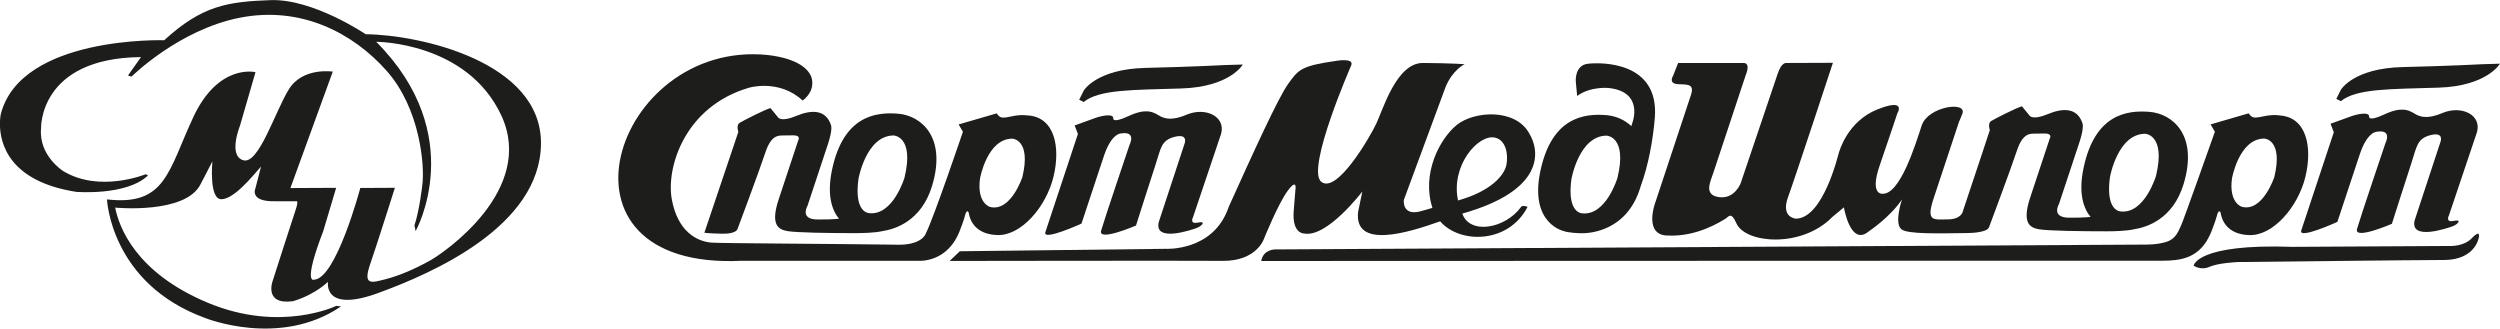
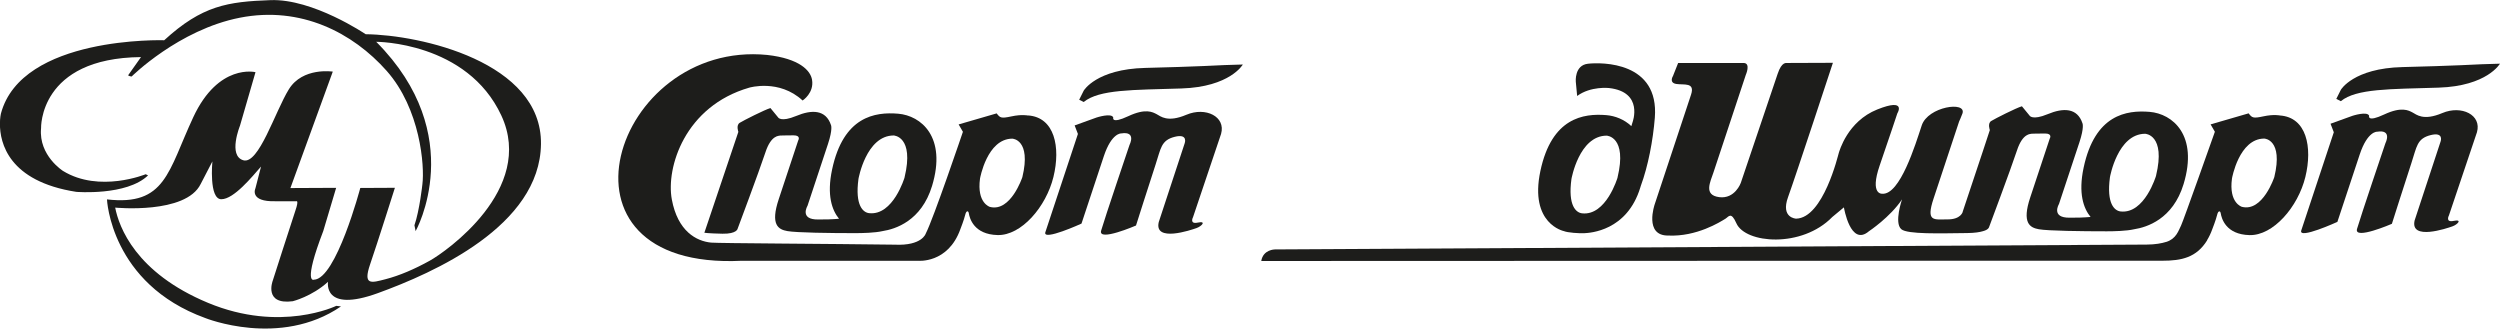
<svg xmlns="http://www.w3.org/2000/svg" id="_Слой_2" data-name="Слой 2" viewBox="0 0 572.82 75.28">
  <defs>
    <style> .cls-1 { fill: #1d1d1b; fill-rule: evenodd; } </style>
  </defs>
  <g id="_Слой_1-2" data-name="Слой 1">
    <g>
      <path class="cls-1" d="M9.41,29.4s-.55-16.1,22.9-16.32l-2.96,4.18s.27.23.81.27c0,0,10.79-10.72,24.79-13.47,14-2.75,25.92,3.46,33.64,12.17,7.72,8.71,8.73,21.81,8.19,26,0,0-.63,5.91-1.82,9.39l.27,1.34s12.35-21.92-9.03-43.38c0,0,20.83-.03,28.68,16.91,7.85,16.94-12.88,31.28-16.37,33.22-3.49,1.94-6.97,3.44-10.19,4.27-3.22.83-5.2,1.5-3.52-3.41,1.69-4.91,5.68-17.54,5.68-17.54l-7.93.04s-5.54,20.92-10.63,21.02c0,0-2.57,1.16,2.15-11.16l2.95-9.89-10.48.05,9.71-26.68s-6.9-1.07-10.06,4.04c-3.16,5.11-6.91,17.32-10.45,16.27-3.54-1.05-.76-7.9-.76-7.9l3.56-12.28s-8.47-2.11-14.26,10.32c-5.8,12.43-6.31,20.37-19.77,18.83,0,0,.83,19.3,22.51,27.18,0,0,17.12,6.91,31.11-2.66l-1.08-.13s-12.75,6.23-29.37-.68c-16.62-6.91-20.43-17.41-21.29-21.83,0,0,16.17,1.59,19.59-5.41l2.68-5.17s-.83,8.66,2.05,8.66,7.07-5.18,9.1-7.49l-1.29,5s-1.49,3.12,4.61,2.95h4.76s.65-.36-.2,2.12c-.84,2.48-5.21,16.12-5.21,16.12,0,0-2.1,5.55,4.6,4.67,0,0,4.38-1.08,8.08-4.45,0,0-1.27,7.21,11.43,2.59,12.7-4.62,37.14-15.36,37.36-34.17.22-18.81-27.7-25.02-40.17-25.15,0,0-12.07-8.18-21.83-7.81-9.76.36-15.62,1.21-24.33,9.19,0,0-32.68-1.06-37.42,16.83,0,0-.22.92-.22,2.35,0,4.28,1.94,13.15,17.5,15.56,0,0,11.52.95,16.44-3.77l-.54-.27s-10.6,4.35-18.94-.75c0,0-5.59-3.52-5.04-9.74h0Z" />
      <path class="cls-1" d="M496.36,55.42c-1.04.33-2.54.61-4.49.62l-199.75,1.11s-2.7,0-3.13,2.65l164.55-.06h41.93c4.37,0,7.81-.72,10.25-4.68l-.02-.02c.45-.74.86-1.58,1.21-2.56.03-.08.81-2.05,1.11-3.29.23-.97.71-.94.81-.32.19,1.16,1.15,4.86,6.59,5,5.44.14,11.12-6.46,12.8-13.31,1.68-6.85.27-13.69-5.83-14.1,0,0-1.38-.32-3.79.2-2.41.52-2.59.32-3.38-.69l-8.71,2.53.98,1.69s-7.25,20.49-7.74,21.47c-.62,1.22-1.09,3.03-3.39,3.77h0ZM521.11,40.57s-2.65,8.05-7.43,6.82c0,0-3.05-.86-2.27-6.51,0,0,1.6-9.11,7.4-9.13,0,0,4.39.14,2.3,8.82h0Z" />
      <path class="cls-1" d="M235.53,26.47s-1.38-.32-3.79.2c-2.41.52-2.59.32-3.38-.69l-8.71,2.53.98,1.69s-6.76,19.95-8.51,23.31c0,0-.82,2.86-7.14,2.55-14.47-.2-40.33-.31-42.02-.47-3.39-.31-7.68-2.6-9.03-9.9-1.35-7.29,2.97-21.35,17.76-25.61,0,0,6.84-2.02,12.21,2.95,0,0,2.68-1.74,2.16-4.76-.35-2.08-2.82-4.84-10.27-5.68-35.11-3.47-52.35,49.44-5.81,47.16h40.3s6.93.74,9.78-7.28c.03-.08.81-2.05,1.11-3.29.23-.97.71-.94.81-.32.19,1.16,1.15,4.86,6.59,5,5.44.14,11.12-6.46,12.8-13.31,1.68-6.85.27-13.69-5.83-14.1ZM234.25,40.59s-2.65,8.05-7.43,6.82c0,0-3.05-.86-2.27-6.51,0,0,1.6-9.11,7.4-9.13,0,0,4.39.14,2.3,8.82Z" />
      <path class="cls-1" d="M248.31,20.77s2.87-4.94,14.13-5.21c11.27-.27,18.15-.65,18.15-.65l4.18-.13s-2.92,5.14-14.08,5.49c-11.16.35-18.82.2-22.38,3.1l-1.04-.52,1.04-2.08h0Z" />
      <path class="cls-1" d="M239.51,53.23l7.47-22.54-.75-1.95,5.04-1.82s3.41-1.11,3.81,0c0,0-.56,1.57,3.44-.3,4-1.87,5.59-.93,6.5-.46.91.47,2.44,1.99,6.83.13,4.39-1.86,9.07.42,7.93,4.4l-6.42,19.06s-.91,1.68,1.1,1.25c2.01-.43.93.82-.31,1.26-1.24.44-9.75,3.34-8.65-1.37l5.94-18.05s.87-2.29-2.29-1.49c-3.16.8-3.15,2.68-4.39,6.4-1.23,3.72-4.47,13.92-4.47,13.92,0,0-8.74,3.79-7.99,1.17.75-2.63,6.5-19.62,6.5-19.62,0,0,1.67-3.22-1.89-2.65,0,0-2.2-.18-3.99,5.21l-5.12,15.45s-8.88,4.05-8.29,2h0Z" />
      <path class="cls-1" d="M536.35,20.58s2.86-4.94,14.13-5.21c11.27-.27,18.15-.65,18.15-.65l4.18-.13s-2.92,5.14-14.08,5.49c-11.16.35-18.82.2-22.38,3.1l-1.04-.52,1.04-2.08h0Z" />
      <path class="cls-1" d="M527.27,52.84l7.47-22.54-.75-1.95,5.04-1.82s3.41-1.11,3.81,0c0,0-.56,1.57,3.44-.3,4-1.87,5.59-.93,6.5-.46.91.47,2.44,1.99,6.83.13,4.39-1.85,9.07.42,7.93,4.4l-6.42,19.06s-.91,1.68,1.1,1.25c2.01-.43.93.82-.31,1.26-1.24.44-9.75,3.34-8.65-1.37l5.94-18.05s.87-2.29-2.29-1.49c-3.16.8-3.15,2.68-4.39,6.4-1.23,3.72-4.47,13.92-4.47,13.92,0,0-8.74,3.79-7.99,1.17.75-2.63,6.5-19.62,6.5-19.62,0,0,1.67-3.22-1.89-2.65,0,0-2.2-.18-3.99,5.21l-5.12,15.45s-8.88,4.05-8.29,2h0Z" />
-       <path class="cls-1" d="M502.62,60.88s.62-5.1,22.67-4.32l35.99-.2s3.27.2,5.14-1.84c0,0,2.01-2.2,1.52,0-.49,2.2-2.65,5.05-7.97,5.05-5.32,0-47.17.47-47.17.47,0,0-4.51.19-6.53,1.09-2.02.91-3.64-.26-3.64-.26h0Z" />
-       <path class="cls-1" d="M325.41,48.44c-4.26,1.06-3.74-2.66-3.75-2.63l9.56-25.87c1.6-3.92,4.36-5.24,4.36-5.24,0,0-3.54-.24-9.55-.27-6.01-.04-9.1,10.53-10.67,13.87-1.58,3.34-9.13,16.25-12.64,13.33-3.51-2.92,6.89-26.67,6.89-26.67.69-1.77-3.47-1.01-3.47-1.01-8.18,1.15-8.68,2.11-10.93,5.19-2.25,3.08-7.87,15.39-13.66,28.22-3.43,10.32-14.48,9.65-14.48,9.65l-47.15.56-2.33,2.22s54.66-.09,62.56-.02c7.77.07,9.44-5.01,9.44-5.01,0,0,3.31-8.21,5.53-11.15,2.22-2.94,1.69-.07,1.69-.07l-.39,4.87c-.38,5.24,2.44,5.1,2.44,5.1,5.27.95,13.29-9.64,13.29-9.64l-.97,4.68c-.95,8.56,11.28,4.84,18.8,2.16,4.53,5.24,15.69,5.14,20.03-3.31-.15-.1-1.17-.42-1.48,0-3.57,4.96-11.73,6.49-13.48,1.54,18.79-5.28,17.91-14.22,15.3-18.45-3.2-5.69-12.59-5.07-16.55-1.87-3.96,3.2-8.12,11.22-5.59,19.01h0c-.98.3-1.95.58-2.79.79h0ZM334.08,45.93c7.26-2.02,10.63-5.61,11.1-8.26.43-2.37-.15-5.56-2.6-6.13-3.83-.9-10.21,6.35-8.51,14.39h0Z" />
      <path class="cls-1" d="M192.26,50.12c-1.36.13-3.43.2-4.76.17-4.41.07-2.48-3.13-2.48-3.13l4.69-14.16c1.13-3.42.7-4.32.7-4.32-1.18-3.6-4.42-3.6-7.98-2.11-3.57,1.48-4.15.32-4.15.32l-1.75-2.13c-1.34.39-6.15,2.83-7.04,3.38-.88.55-.31,2.07-.31,2.07l-7.79,23.12s.85.15,4.15.22c3.3.06,3.47-1.14,3.47-1.14,0,0,4.89-13.04,6.37-17.5,1.33-4.09,3.17-3.74,3.36-3.85,0,0,1.28-.05,3.08-.05,1.8,0,1.07,1.18,1.07,1.18,0,0-2.5,7.56-4.46,13.45-1.96,5.89-.1,6.94,1.98,7.31,2.08.37,9.9.47,15.55.47,1.59,0,4.5-.06,6.27-.47h0c2.89-.45,8.88-2.29,11.33-10.34,3.41-11.23-2.52-16.13-7.79-16.56-5.27-.43-12.52.6-15.11,12.78-1.26,5.91-.02,9.34,1.59,11.3h0ZM207.27,40.64s-2.61,8.82-8.13,8.2c-1.35-.15-3.28-1.7-2.44-7.86,0,0,1.74-9.91,8.06-9.94,0,0,4.78.15,2.5,9.6h0Z" />
      <path class="cls-1" d="M449.72,48.53s-.41,1.76-3.5,1.74c-3.08-.02-5,.69-3.18-4.79,1.82-5.48,5.85-17.65,5.85-17.65,0,0,.56-1.22.77-1.85.94-2.87-7.91-1.56-9.34,2.76-1.43,4.33-4.97,15.96-9.04,15.65,0,0-2.92.32-.61-6.42,2.32-6.74,4.06-11.99,4.06-11.99,0,0,2.27-3.64-4.59-.9-6.86,2.74-8.69,9.58-8.83,9.99-.14.41-3.54,14.89-9.77,15.03,0,0-3.59-.14-1.85-4.93,1.74-4.79,10.28-30.78,10.28-30.78l-10.51.04c-.1.06-1.19-.44-2.16,2.51l-8.44,24.98s-1.33,3.72-4.95,3.25c-3.62-.48-2.04-3.45-1.29-5.71.75-2.27,7.39-22.3,7.39-22.3,0,0,1.2-2.69-.48-2.73h-15.02s-1.19,3-1.19,3c0,0-.99,1.54.79,1.81,1.78.27,4.32-.45,3.35,2.47-.97,2.92-8.32,25.1-8.32,25.1,0,0-2.52,7.24,3.13,7.16,6.49.29,11.85-3.1,13.1-3.87.73-.46,1.27-1.69,2.48,1.05,2.05,4.67,14.99,5.75,21.98-1.43l2.66-2.21s1.49,9.12,5.74,5.47c0,0,4.86-3.22,7.58-7.3,0,0-1.87,5.39-.16,6.84,1.4,1.19,8.85.95,15.07.88,1.77-.02,2.92-.21,3.66-.44h0c1.31-.34,1.39-.97,1.39-.97,0,0,4.89-13.04,6.37-17.5,1.33-4.09,3.17-3.74,3.36-3.85,0,0,1.28-.05,3.08-.05,1.8,0,1.07,1.18,1.07,1.18,0,0-2.5,7.56-4.46,13.45-1.96,5.89-.1,6.94,1.98,7.31,2.08.37,9.9.47,15.55.47,1.59,0,4.5-.06,6.27-.47h0c2.89-.45,8.88-2.29,11.33-10.34,3.41-11.23-2.52-16.13-7.79-16.56-5.27-.43-12.52.6-15.11,12.78-1.26,5.91-.02,9.34,1.59,11.3-1.36.13-3.43.2-4.76.17-4.41.07-2.48-3.13-2.48-3.13l4.69-14.16c1.13-3.42.7-4.32.7-4.32-1.18-3.6-4.42-3.6-7.98-2.11-3.57,1.48-4.15.32-4.15.32l-1.75-2.13c-1.34.39-6.15,2.83-7.04,3.38-.88.55-.31,2.07-.31,2.07l-1.56,4.74-4.66,13.98h0ZM494.02,40.25s-2.61,8.82-8.13,8.2c-1.35-.15-3.28-1.7-2.44-7.86,0,0,1.74-9.91,8.06-9.94,0,0,4.78.15,2.5,9.6h0Z" />
      <path class="cls-1" d="M363.87,14.6c-3.16.33-2.81,4.13-2.81,4.13l.31,3.26c3.12-2.29,7.29-1.82,7.29-1.82,8.03.9,5.4,7.85,5.4,7.85-.05.19-.15.49-.27.88-1.64-1.55-3.73-2.35-5.73-2.52-5.27-.43-12.52.6-15.11,12.78-2.59,12.18,5.4,13.8,5.4,13.8.83.35,3.51.54,4.7.47,1.19-.07,9.75-.45,12.8-10.49.04-.13.08-.26.12-.39h0c1.65-4.45,2.79-10.41,3.2-15.57,1.03-12.87-12.13-12.72-15.29-12.38ZM370.63,40.68s-2.61,8.82-8.13,8.2c-1.35-.15-3.28-1.7-2.44-7.86,0,0,1.74-9.91,8.06-9.94,0,0,4.78.15,2.5,9.6Z" />
    </g>
  </g>
</svg>